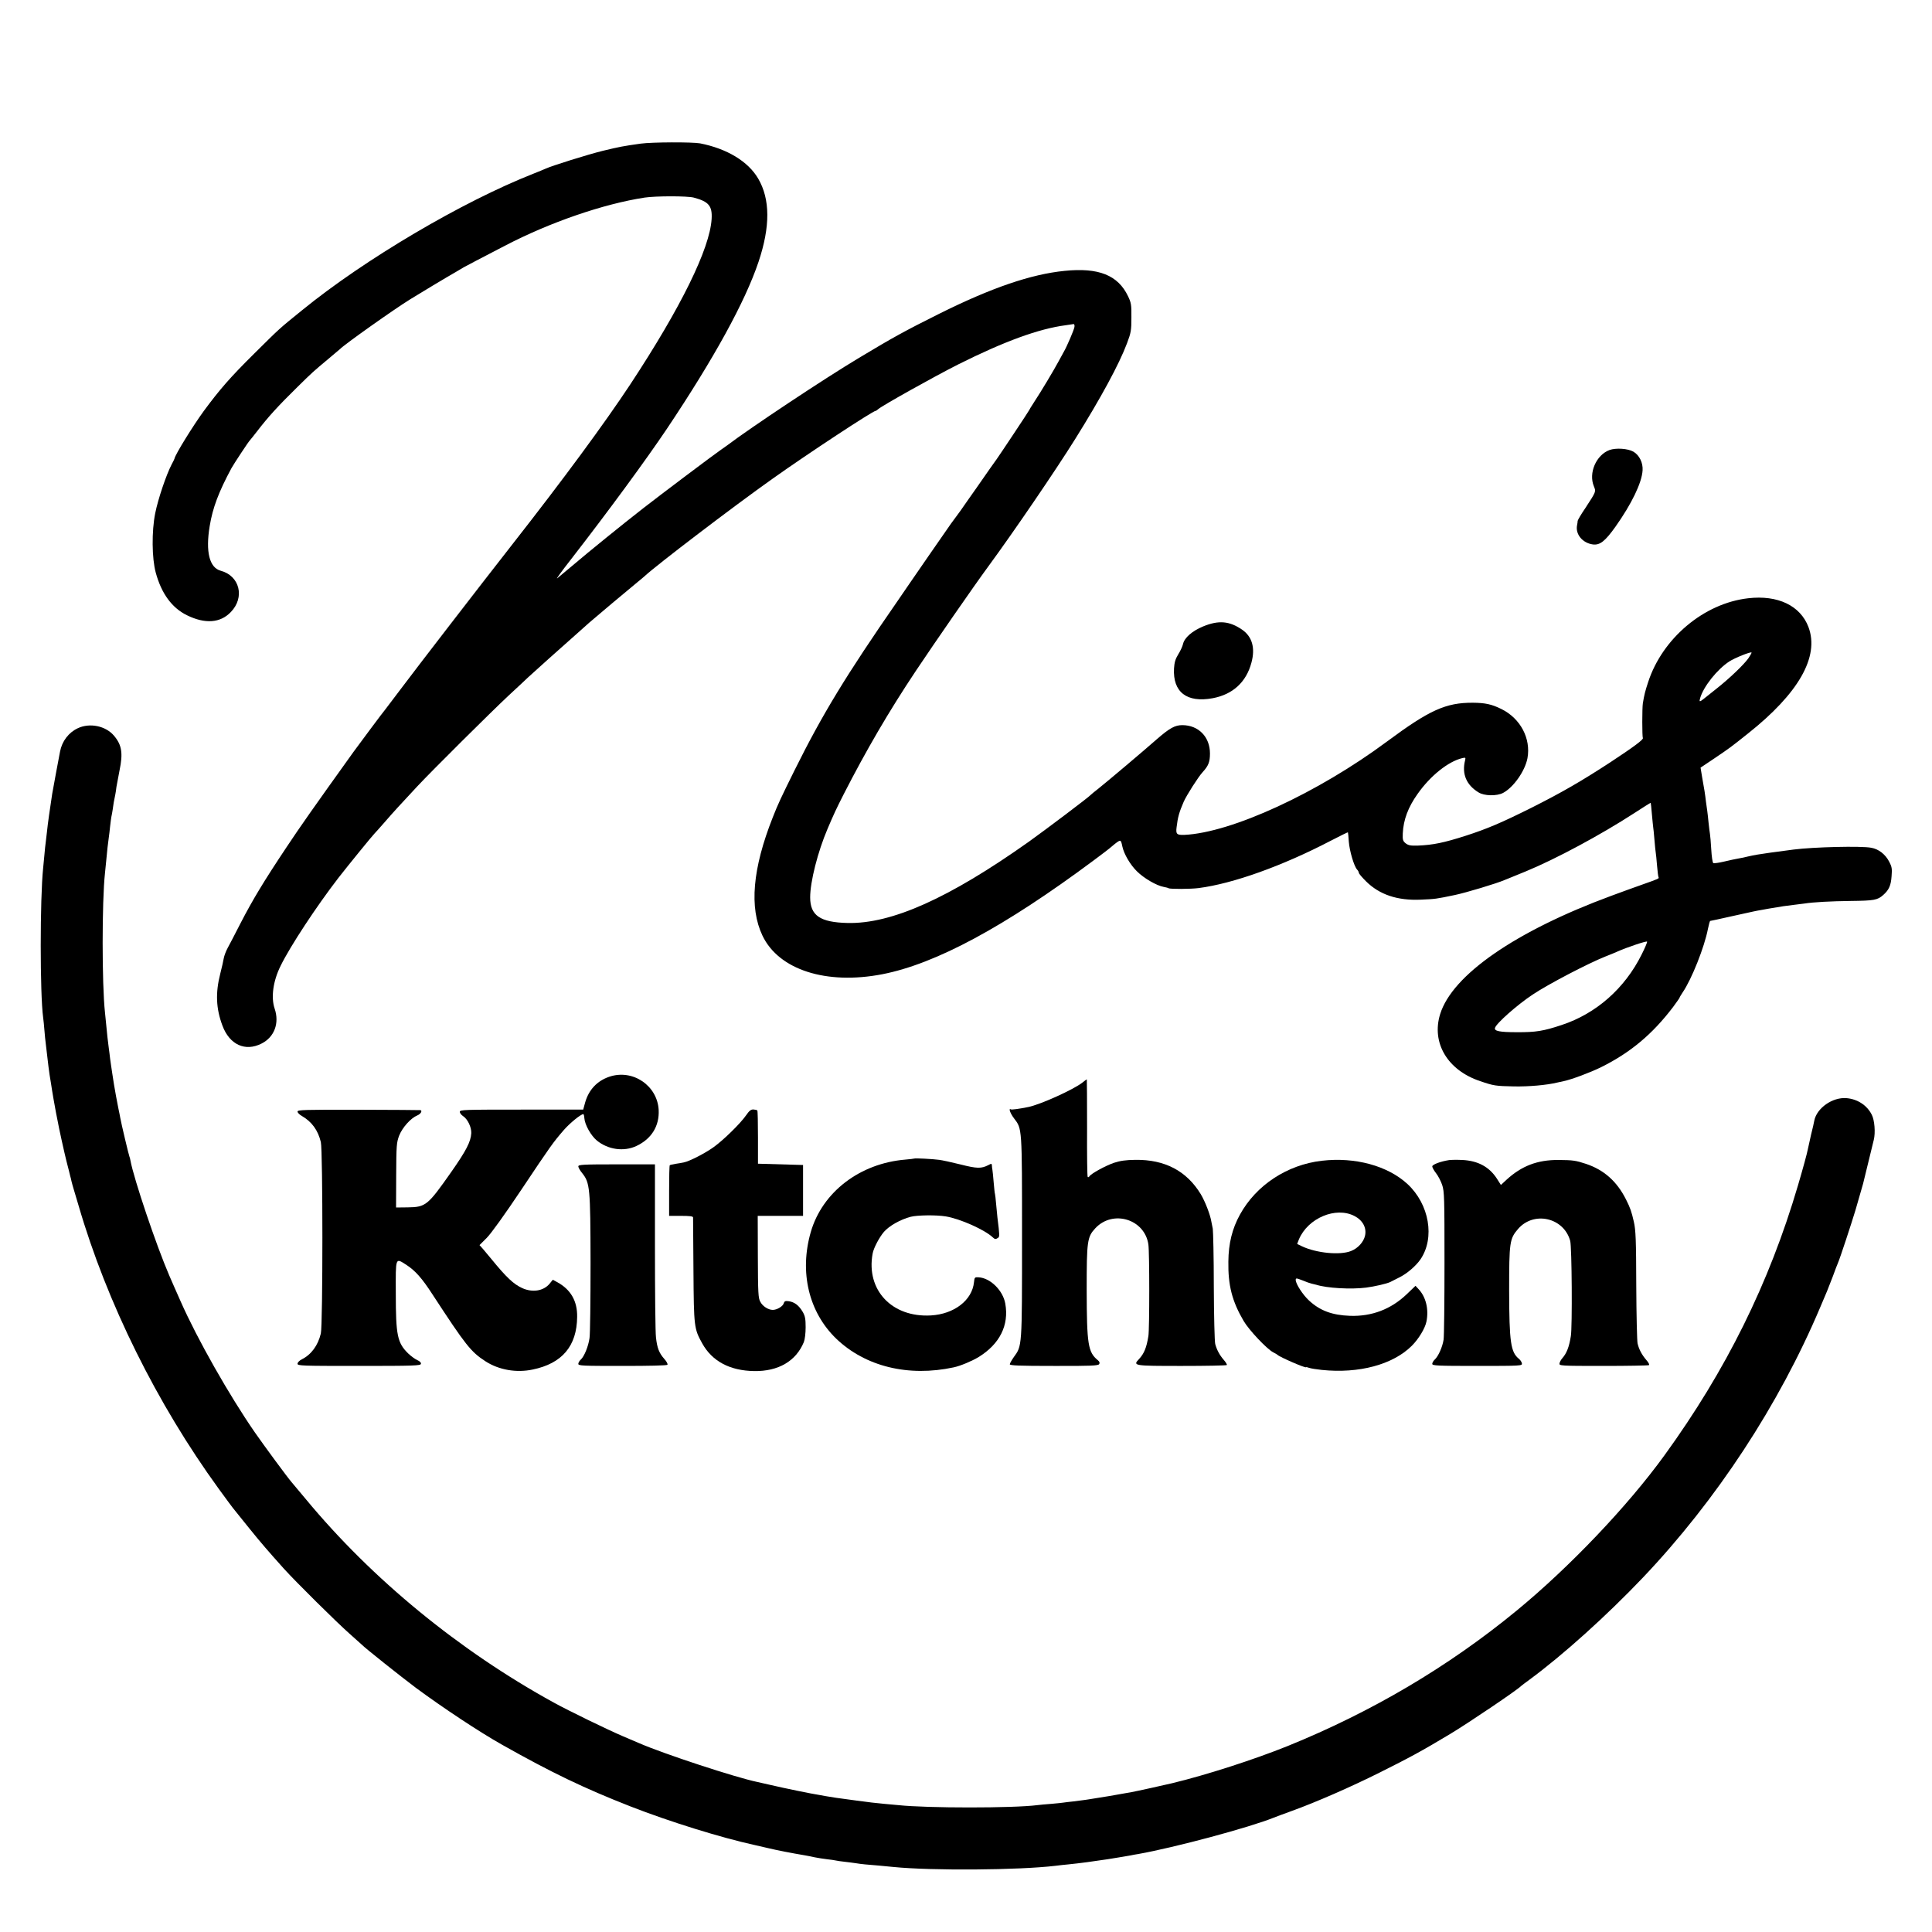
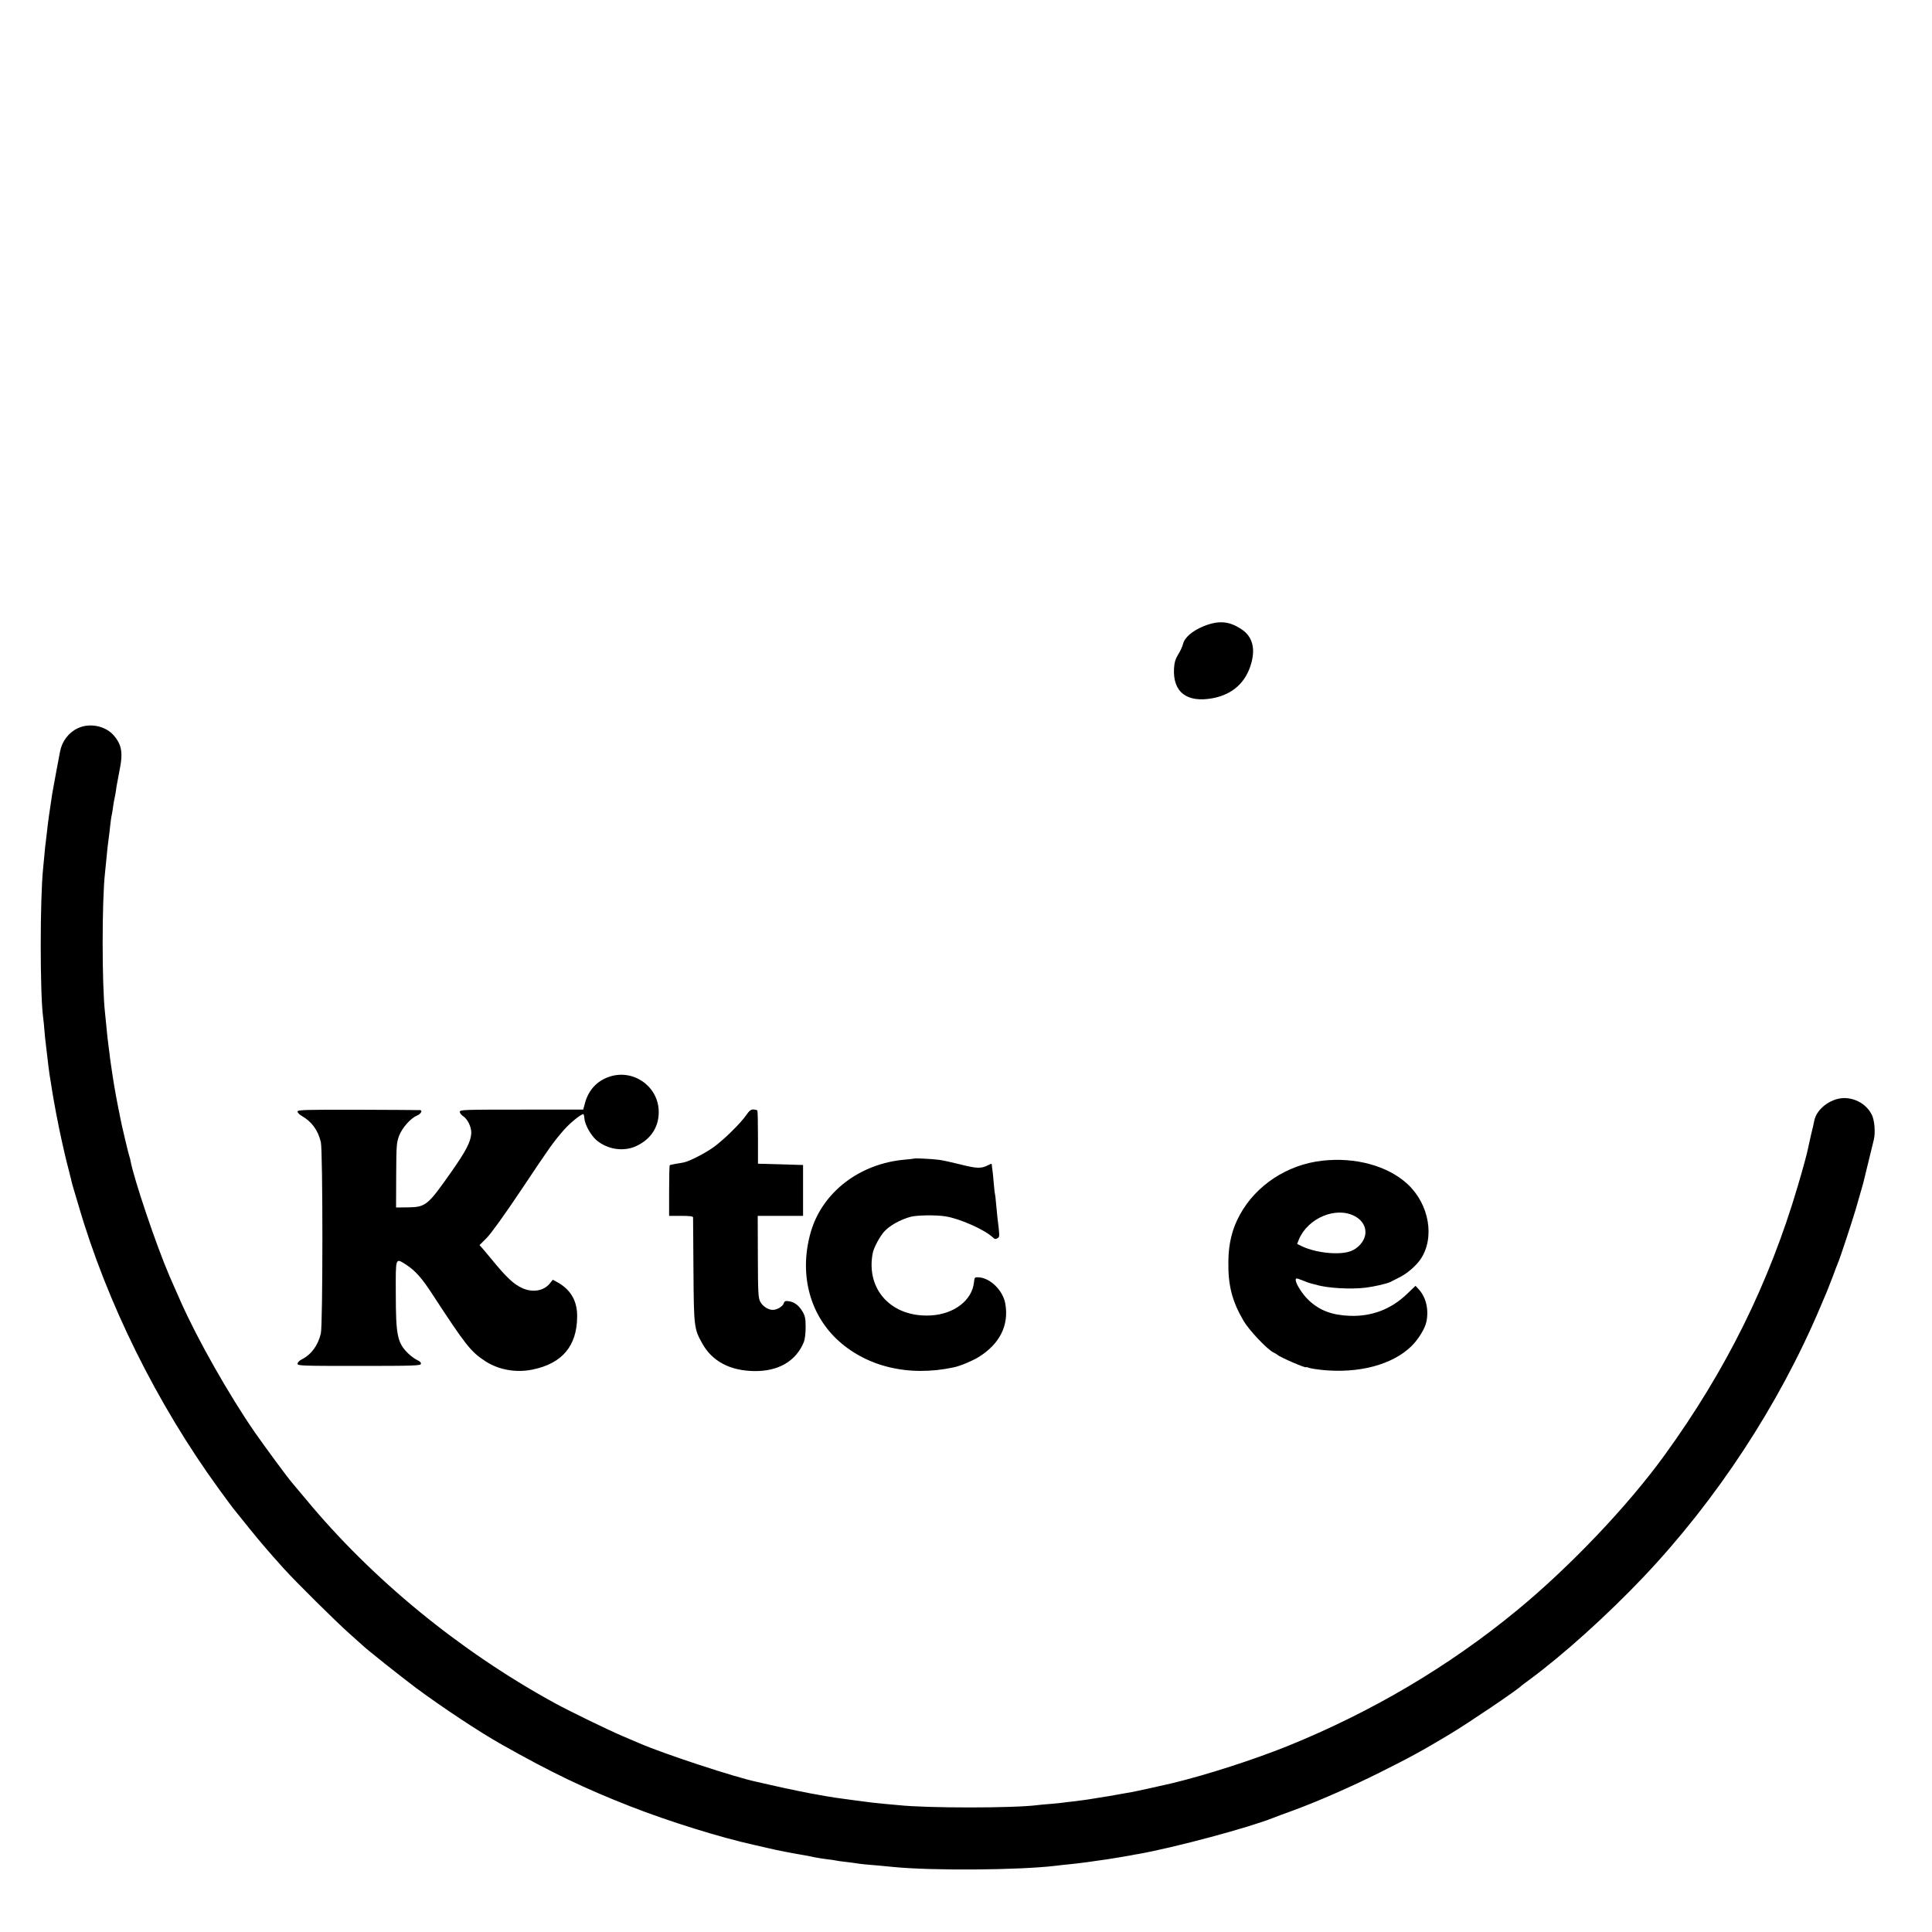
<svg xmlns="http://www.w3.org/2000/svg" version="1.0" width="1500pt" height="1500pt" viewBox="0 0 1500 1500" preserveAspectRatio="xMidYMid meet">
  <g transform="translate(0,1500) scale(0.1,-0.1)" fill="#000000" stroke="none">
-     <path d="M4975 13885 c-141 -20 -162 -24 -295 -56 -114 -28 -396 -116 -445 -139 -11 -5 -54 -23 -95 -39 -549 -216 -1311 -665 -1795 -1060 -183 -148 -170 -137 -371 -336 -187 -185 -270 -281 -391 -445 -86 -118 -222 -338 -228 -370 0 -3 -10 -23 -22 -45 -43 -83 -106 -270 -128 -380 -28 -140 -26 -349 4 -460 44 -163 126 -275 243 -332 141 -69 259 -60 340 25 111 114 69 282 -79 321 -87 24 -118 147 -85 346 23 142 70 266 169 450 18 33 133 207 142 215 3 3 28 34 56 70 85 111 164 198 315 346 116 114 119 117 240 218 47 39 87 73 90 76 33 35 418 308 546 387 49 31 304 184 349 209 27 16 57 34 66 39 16 9 120 64 319 167 351 183 766 325 1085 374 89 13 331 13 381 0 117 -31 145 -65 139 -166 -14 -231 -238 -687 -632 -1285 -199 -301 -515 -731 -918 -1245 -246 -314 -744 -960 -860 -1115 -66 -88 -122 -162 -125 -165 -7 -6 -199 -264 -245 -327 -319 -445 -413 -579 -522 -743 -176 -264 -262 -407 -354 -585 -42 -82 -88 -171 -102 -196 -14 -26 -27 -62 -30 -80 -3 -19 -15 -72 -27 -119 -38 -149 -33 -270 17 -403 55 -148 177 -204 304 -139 99 50 140 158 101 272 -29 87 -12 213 46 330 74 152 278 462 450 685 74 95 266 331 281 345 4 3 37 41 76 85 70 81 118 133 255 280 115 123 571 576 709 705 68 63 136 126 150 140 30 28 277 250 391 350 40 36 78 70 84 75 16 15 323 273 375 315 24 19 48 40 55 46 91 85 689 541 991 755 271 193 782 529 803 529 3 0 13 6 21 14 34 29 435 253 621 347 358 179 626 277 835 304 28 4 55 8 60 9 6 0 9 -10 7 -22 -3 -23 -62 -159 -82 -192 -5 -8 -23 -42 -41 -75 -38 -71 -137 -236 -191 -318 -21 -32 -38 -60 -38 -62 0 -4 -237 -360 -252 -380 -7 -8 -68 -96 -158 -225 -6 -8 -33 -46 -60 -85 -27 -38 -55 -79 -62 -89 -7 -10 -22 -31 -33 -45 -11 -14 -30 -40 -42 -57 -78 -112 -266 -383 -317 -458 -34 -49 -77 -112 -96 -140 -402 -580 -586 -883 -801 -1316 -106 -214 -129 -263 -169 -365 -158 -399 -184 -702 -80 -920 127 -265 495 -383 930 -299 416 81 948 368 1640 883 63 47 117 88 120 91 3 3 24 20 47 39 45 34 45 34 57 -22 13 -59 61 -141 113 -192 53 -53 152 -111 208 -121 16 -3 33 -7 37 -10 12 -8 173 -7 234 1 266 34 651 172 1023 366 73 38 135 68 136 67 1 -2 5 -34 7 -73 6 -73 40 -189 64 -216 8 -8 14 -20 14 -26 0 -6 25 -35 56 -66 104 -103 243 -150 424 -142 114 5 117 5 265 36 83 17 329 91 385 116 8 3 17 7 20 8 3 1 17 7 32 13 15 6 67 27 115 47 233 96 581 283 843 453 69 45 125 80 126 79 1 -1 5 -40 9 -87 4 -47 9 -92 10 -101 2 -8 6 -53 10 -100 4 -46 8 -91 10 -99 2 -8 6 -53 10 -100 4 -47 9 -88 12 -92 5 -9 -3 -12 -127 -56 -47 -16 -155 -56 -240 -87 -745 -275 -1235 -615 -1329 -919 -69 -223 58 -436 311 -520 105 -36 119 -38 263 -41 114 -2 253 10 335 30 14 3 36 8 50 11 60 12 209 68 290 108 228 113 399 256 560 468 27 37 50 69 50 72 0 3 11 21 24 41 70 102 169 352 196 492 7 35 15 63 18 63 3 0 78 16 166 36 181 40 189 42 231 49 17 3 41 7 55 10 24 4 49 8 115 19 17 2 55 7 85 11 30 4 66 8 80 10 70 11 203 18 360 20 181 2 207 7 251 46 45 40 60 74 65 146 5 58 2 74 -18 112 -30 58 -82 99 -140 109 -77 15 -447 6 -603 -14 -101 -13 -124 -16 -180 -24 -33 -5 -78 -12 -100 -15 -22 -4 -56 -10 -75 -15 -19 -5 -51 -12 -71 -15 -19 -3 -70 -14 -112 -24 -41 -10 -80 -15 -85 -12 -6 3 -13 51 -16 106 -3 55 -8 109 -10 120 -2 11 -7 51 -11 89 -4 38 -8 79 -10 90 -2 12 -6 44 -10 71 -7 61 -13 99 -30 192 l-12 73 106 71 c124 84 124 84 261 193 394 312 557 597 471 827 -63 167 -238 251 -469 224 -342 -39 -665 -310 -776 -651 -24 -73 -30 -98 -41 -164 -6 -36 -6 -260 0 -270 7 -11 -71 -69 -255 -190 -224 -146 -371 -231 -605 -349 -238 -119 -349 -166 -516 -220 -169 -54 -252 -71 -367 -76 -60 -2 -76 1 -98 17 -22 18 -25 27 -23 77 5 106 41 203 115 307 99 141 238 252 347 278 25 6 27 4 22 -16 -27 -106 9 -192 104 -250 44 -28 142 -30 191 -4 81 43 170 170 189 269 28 153 -54 309 -202 382 -77 38 -126 48 -222 49 -210 1 -337 -57 -665 -300 -538 -400 -1208 -709 -1575 -726 -59 -2 -67 6 -60 60 9 77 20 116 55 197 22 50 113 193 147 230 45 49 57 79 57 145 0 129 -89 220 -215 220 -57 0 -98 -23 -195 -107 -102 -90 -385 -329 -459 -388 -28 -21 -52 -42 -55 -45 -12 -16 -359 -277 -485 -367 -617 -437 -1063 -637 -1405 -629 -213 5 -290 58 -290 199 0 122 59 354 135 532 48 113 67 154 126 270 173 338 348 639 560 957 149 223 448 655 564 813 196 267 520 742 673 987 198 317 341 580 402 743 31 82 34 100 34 200 1 99 -2 115 -26 165 -78 164 -229 224 -493 197 -261 -26 -570 -132 -975 -334 -266 -133 -352 -180 -620 -341 -269 -161 -841 -541 -1026 -681 -12 -9 -32 -23 -44 -31 -49 -33 -473 -352 -605 -455 -164 -128 -420 -335 -555 -450 -52 -44 -104 -87 -114 -95 -11 -8 37 58 106 146 295 380 585 776 745 1014 366 547 608 987 712 1297 92 274 91 487 -3 647 -78 133 -242 232 -451 273 -61 11 -372 10 -460 -2z m8600 -3995 c-35 -50 -150 -160 -252 -240 -43 -34 -85 -67 -93 -74 -35 -28 -39 -27 -30 4 26 90 132 223 227 285 42 27 164 76 172 69 2 -2 -9 -22 -24 -44z m-830 -2302 c-131 -263 -353 -458 -620 -546 -141 -47 -201 -57 -350 -56 -132 0 -175 9 -168 33 9 35 173 180 294 260 120 80 428 241 564 295 39 15 79 32 90 37 73 33 231 86 233 78 2 -4 -17 -50 -43 -101z" />
-     <path d="M12496 11506 c-104 -39 -164 -179 -121 -282 17 -42 18 -39 -66 -168 -33 -48 -59 -93 -60 -100 0 -6 -2 -22 -5 -35 -13 -70 43 -137 123 -148 55 -7 95 25 175 137 126 178 205 341 211 438 4 59 -25 118 -71 145 -43 25 -136 31 -186 13z" />
    <path d="M9340 10136 c-84 -35 -144 -87 -155 -136 -4 -18 -20 -53 -37 -80 -22 -36 -30 -62 -33 -110 -10 -184 100 -268 300 -231 156 29 261 125 301 276 31 114 6 202 -72 256 -99 68 -183 75 -304 25z" />
    <path d="M604 9346 c-71 -33 -123 -101 -138 -182 -3 -16 -16 -87 -30 -159 -13 -71 -27 -148 -31 -170 -17 -112 -35 -236 -40 -290 -4 -33 -8 -71 -10 -85 -2 -14 -7 -56 -10 -95 -4 -38 -8 -86 -10 -105 -25 -238 -25 -977 0 -1160 3 -19 7 -64 10 -100 3 -36 7 -81 10 -100 2 -19 7 -57 10 -85 9 -81 14 -117 20 -160 4 -22 8 -52 11 -67 10 -69 30 -181 39 -228 3 -14 8 -38 11 -55 10 -59 55 -261 70 -320 9 -33 18 -68 20 -78 2 -10 6 -27 9 -37 3 -10 8 -29 10 -41 3 -12 11 -43 19 -68 7 -25 24 -80 36 -121 220 -755 608 -1538 1089 -2200 58 -80 113 -154 123 -165 9 -11 59 -73 111 -138 92 -114 148 -179 271 -316 91 -101 410 -417 511 -506 50 -44 92 -82 95 -85 22 -24 304 -248 420 -335 207 -153 492 -342 668 -441 387 -218 635 -337 997 -479 302 -118 704 -243 965 -300 8 -2 53 -12 100 -23 75 -18 184 -39 290 -57 19 -3 53 -10 75 -15 22 -5 65 -11 95 -15 30 -3 62 -8 70 -10 8 -2 40 -7 70 -10 30 -3 69 -9 85 -11 17 -3 48 -7 70 -9 54 -4 171 -15 220 -20 299 -30 975 -25 1260 9 22 3 67 8 100 11 90 9 193 23 305 40 83 13 158 26 180 30 14 3 39 8 55 10 283 50 868 207 1055 283 14 6 77 29 140 52 186 67 460 187 680 297 236 118 327 167 550 301 146 88 525 344 550 372 3 3 32 25 65 49 262 193 600 498 880 792 571 601 1057 1342 1377 2099 22 52 46 109 53 125 7 17 27 68 45 115 17 47 35 94 40 105 14 30 105 307 136 410 34 118 54 187 59 205 3 13 68 278 83 340 14 56 6 155 -16 196 -37 73 -111 121 -196 128 -108 9 -231 -77 -250 -175 -2 -13 -13 -62 -25 -109 -11 -47 -22 -98 -25 -113 -5 -29 -40 -157 -77 -282 -224 -760 -557 -1433 -1036 -2094 -287 -396 -738 -869 -1148 -1206 -529 -435 -1124 -786 -1777 -1051 -266 -107 -629 -224 -898 -289 -45 -11 -289 -65 -315 -69 -120 -22 -232 -41 -300 -51 -22 -4 -51 -8 -65 -10 -14 -2 -52 -7 -85 -11 -33 -3 -67 -8 -76 -9 -8 -2 -52 -6 -96 -10 -44 -3 -93 -8 -109 -10 -189 -24 -854 -24 -1079 0 -22 2 -71 7 -110 10 -78 7 -105 11 -220 26 -130 17 -198 27 -235 34 -14 3 -38 7 -55 10 -43 6 -264 51 -370 76 -49 11 -97 22 -106 24 -169 35 -725 218 -914 300 -16 7 -74 32 -129 55 -111 47 -422 198 -536 261 -734 403 -1412 959 -1925 1579 -48 58 -97 116 -109 130 -34 39 -215 285 -288 390 -199 288 -446 723 -575 1015 -36 80 -69 157 -88 200 -102 236 -276 753 -302 894 -2 14 -6 27 -8 31 -4 6 -65 263 -71 300 -2 14 -9 45 -14 70 -10 49 -29 151 -35 190 -2 14 -8 54 -14 90 -5 36 -13 85 -16 110 -3 25 -7 61 -10 80 -8 60 -14 113 -20 180 -4 36 -8 81 -10 100 -24 217 -24 864 0 1080 2 19 7 64 10 100 6 69 14 139 20 180 2 14 7 52 10 85 4 33 8 67 10 75 2 8 7 33 10 55 5 41 10 68 20 115 3 14 7 41 9 60 3 19 14 77 24 128 28 134 18 198 -43 270 -64 76 -187 102 -281 58z" />
    <path d="M4730 6640 c-94 -32 -159 -101 -187 -200 l-15 -55 -479 0 c-448 0 -479 -1 -479 -17 0 -10 12 -25 26 -34 35 -23 65 -86 63 -132 -4 -67 -39 -135 -156 -302 -182 -259 -197 -272 -337 -274 l-91 -1 1 250 c1 233 3 254 23 308 25 63 90 136 141 157 27 11 42 38 23 41 -5 1 -221 2 -480 3 -420 1 -473 -1 -473 -14 0 -9 15 -24 33 -34 78 -45 126 -111 148 -203 16 -67 16 -1418 0 -1486 -22 -93 -74 -164 -148 -201 -18 -9 -33 -24 -33 -34 0 -16 31 -17 477 -17 430 0 478 2 481 16 2 10 -9 21 -28 29 -16 7 -48 30 -70 51 -85 83 -97 141 -97 467 -1 286 -4 276 80 223 70 -45 123 -104 205 -231 258 -395 297 -445 411 -519 104 -67 240 -91 367 -64 228 47 343 182 345 409 2 123 -50 212 -154 269 l-35 19 -26 -32 c-47 -55 -131 -69 -211 -33 -68 31 -123 83 -240 226 -22 27 -52 62 -66 79 l-26 29 56 56 c34 34 141 183 270 376 227 340 245 365 329 462 46 53 132 123 151 123 3 0 7 -14 8 -32 4 -51 51 -135 97 -173 87 -71 209 -88 306 -43 118 55 180 155 174 280 -10 190 -202 320 -384 258z" />
-     <path d="M8404 6595 c-70 -55 -327 -171 -421 -190 -74 -15 -129 -22 -135 -18 -20 12 -4 -32 25 -70 63 -83 62 -63 62 -922 0 -863 1 -842 -65 -933 -16 -23 -30 -48 -30 -54 0 -10 73 -13 343 -13 289 -1 343 2 351 14 6 10 3 19 -10 30 -77 63 -86 122 -87 546 0 382 4 411 68 480 137 145 383 69 411 -127 9 -64 9 -657 0 -712 -15 -91 -33 -134 -72 -177 -51 -53 -45 -54 330 -54 190 0 347 3 351 7 3 3 -7 21 -23 39 -33 38 -55 79 -67 124 -5 17 -10 217 -11 445 0 228 -5 431 -8 450 -4 19 -9 44 -11 55 -8 52 -48 156 -82 213 -110 181 -279 270 -508 267 -75 -1 -117 -7 -166 -23 -67 -23 -178 -84 -191 -105 -4 -6 -10 -9 -13 -5 -4 3 -6 175 -5 382 0 207 -1 376 -2 376 -2 0 -17 -11 -34 -25z" />
    <path d="M5792 6340 c-43 -62 -172 -189 -251 -246 -65 -47 -187 -110 -232 -119 -13 -3 -42 -8 -64 -11 -22 -4 -42 -8 -45 -11 -3 -3 -5 -92 -5 -199 l0 -194 92 0 c68 0 93 -3 94 -12 0 -7 1 -193 3 -413 3 -440 5 -451 68 -565 77 -139 215 -212 403 -215 188 -3 325 77 386 225 8 20 14 69 14 115 0 65 -4 87 -23 120 -29 49 -62 75 -106 82 -28 4 -35 2 -41 -16 -7 -24 -53 -51 -85 -51 -35 0 -79 28 -97 63 -16 28 -18 68 -19 350 l-1 317 176 0 176 0 0 198 0 197 -175 5 -175 5 0 203 c0 112 -2 206 -5 210 -3 4 -16 7 -30 8 -20 1 -33 -10 -58 -46z" />
    <path d="M7098 6005 c-2 -1 -32 -5 -68 -8 -354 -29 -645 -252 -735 -562 -90 -312 -16 -622 197 -828 226 -217 561 -299 913 -223 52 11 142 49 193 80 164 101 237 247 207 415 -18 102 -116 199 -207 204 -30 2 -32 0 -36 -38 -14 -140 -154 -248 -335 -258 -302 -17 -504 197 -452 480 7 42 52 127 88 169 41 47 128 96 208 117 51 13 198 15 271 3 112 -18 304 -104 366 -163 16 -15 22 -16 40 -4 14 8 13 22 -4 158 -1 16 -6 62 -10 103 -3 41 -8 77 -9 80 -2 3 -6 42 -10 88 -4 46 -8 91 -10 100 -2 9 -4 25 -4 34 -1 15 -4 15 -28 2 -54 -28 -89 -27 -215 5 -68 17 -142 33 -166 36 -51 7 -189 14 -194 10z" />
    <path d="M10263 5988 c-269 -31 -510 -189 -636 -418 -60 -108 -89 -225 -90 -365 -3 -184 29 -308 118 -460 42 -72 181 -219 231 -245 16 -8 31 -17 34 -20 17 -17 220 -105 220 -95 0 2 11 0 24 -5 14 -5 58 -12 98 -16 289 -30 552 41 699 187 54 54 104 137 114 189 19 95 -4 190 -61 251 l-24 26 -70 -67 c-121 -115 -270 -172 -439 -166 -138 5 -233 40 -318 119 -47 43 -103 129 -103 159 0 16 4 16 53 -3 28 -12 60 -23 70 -25 10 -2 27 -6 37 -9 82 -26 269 -37 386 -22 64 8 164 31 189 44 11 6 41 21 67 34 62 30 131 90 167 142 113 167 68 427 -101 584 -154 142 -406 211 -665 181z m253 -429 c64 -33 96 -92 82 -153 -11 -49 -55 -98 -109 -119 -86 -34 -269 -16 -381 37 l-37 18 14 36 c70 165 286 256 431 181z" />
-     <path d="M11250 5993 c-69 -11 -130 -35 -130 -49 0 -8 13 -32 29 -52 16 -20 38 -62 48 -92 17 -51 18 -99 18 -605 0 -302 -3 -571 -7 -596 -8 -55 -41 -130 -69 -155 -10 -9 -19 -24 -19 -33 0 -14 36 -16 350 -16 338 0 349 1 346 19 -1 11 -12 27 -23 36 -64 52 -75 128 -76 530 0 376 4 402 68 477 122 143 356 91 406 -91 13 -45 17 -671 5 -740 -14 -87 -33 -133 -66 -171 -10 -11 -20 -29 -22 -40 -3 -19 4 -20 340 -20 189 0 348 3 354 6 6 4 -3 21 -20 40 -35 41 -57 82 -68 129 -4 19 -9 217 -10 440 -1 365 -4 440 -19 505 -18 79 -28 107 -59 169 -71 143 -172 233 -313 280 -79 26 -100 29 -213 30 -164 1 -286 -46 -404 -154 l-43 -40 -31 49 c-60 92 -147 139 -269 145 -43 2 -89 1 -103 -1z" />
-     <path d="M4490 5944 c0 -8 13 -32 30 -52 60 -76 64 -110 65 -697 0 -291 -3 -554 -8 -584 -9 -64 -41 -143 -68 -167 -10 -9 -19 -24 -19 -33 0 -15 34 -16 343 -16 209 0 345 3 349 9 4 6 -7 26 -24 45 -41 46 -56 85 -65 167 -5 38 -8 356 -8 707 l0 637 -297 0 c-263 0 -298 -2 -298 -16z" />
  </g>
</svg>